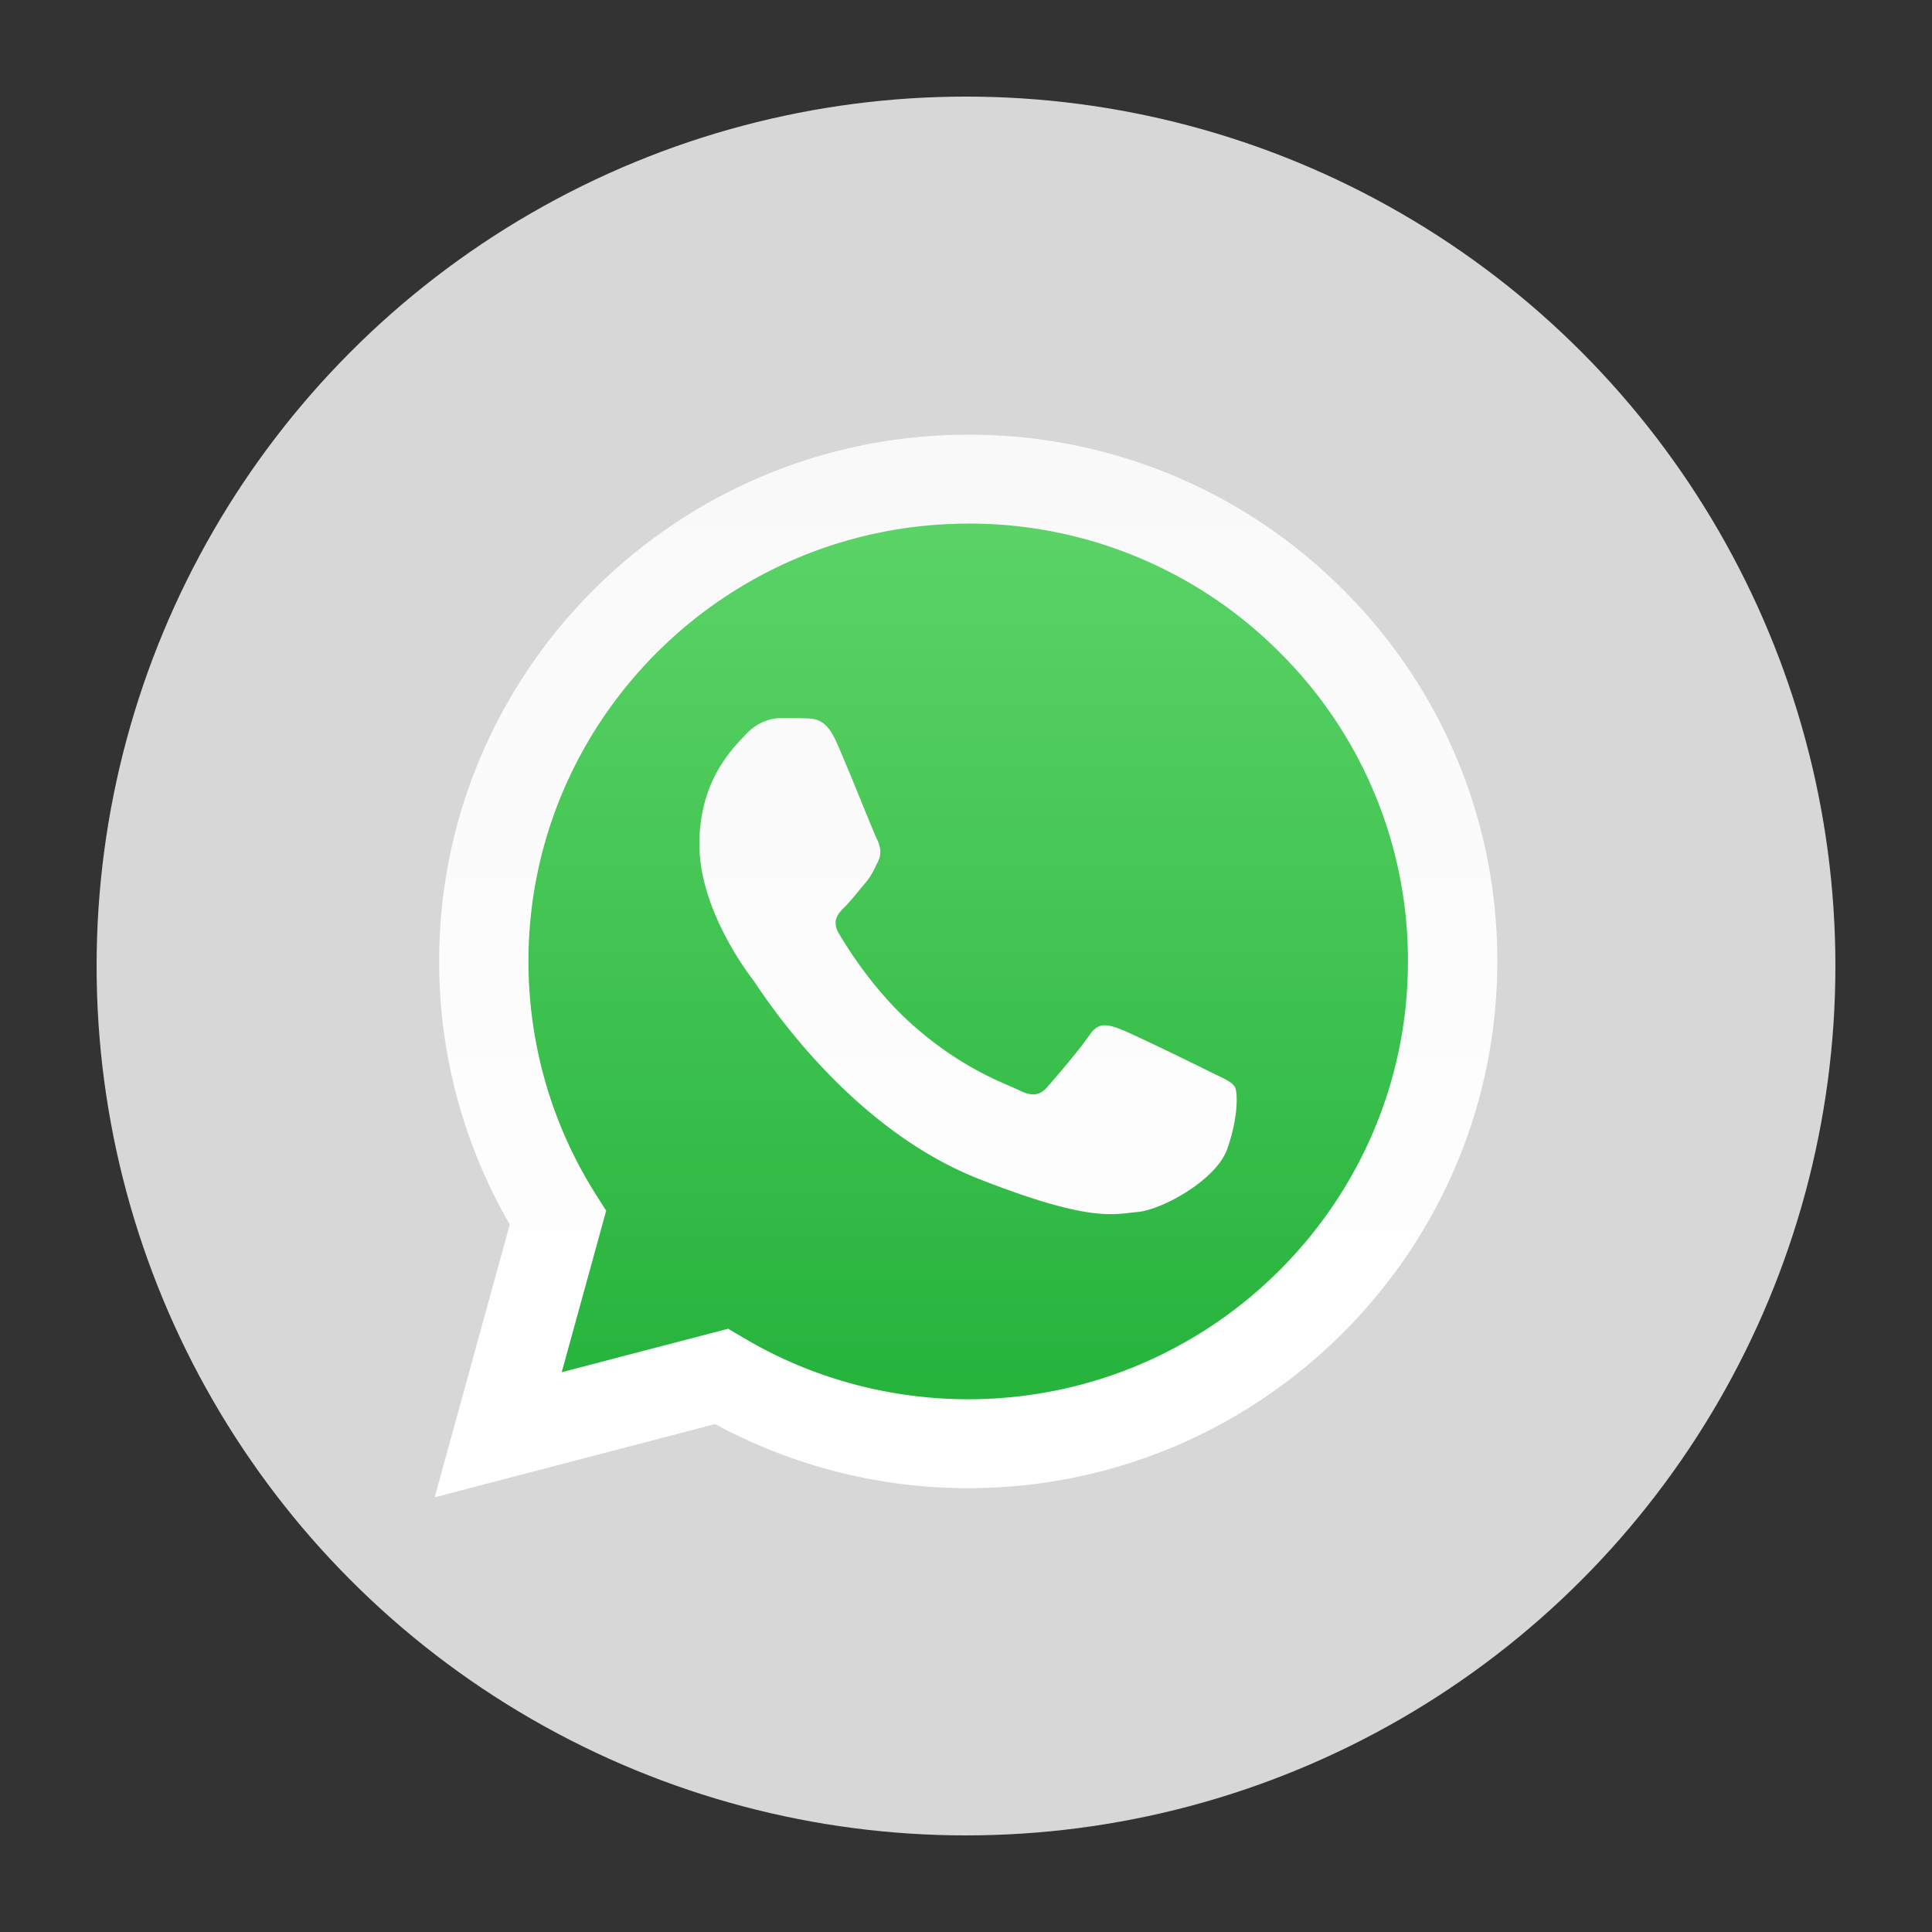
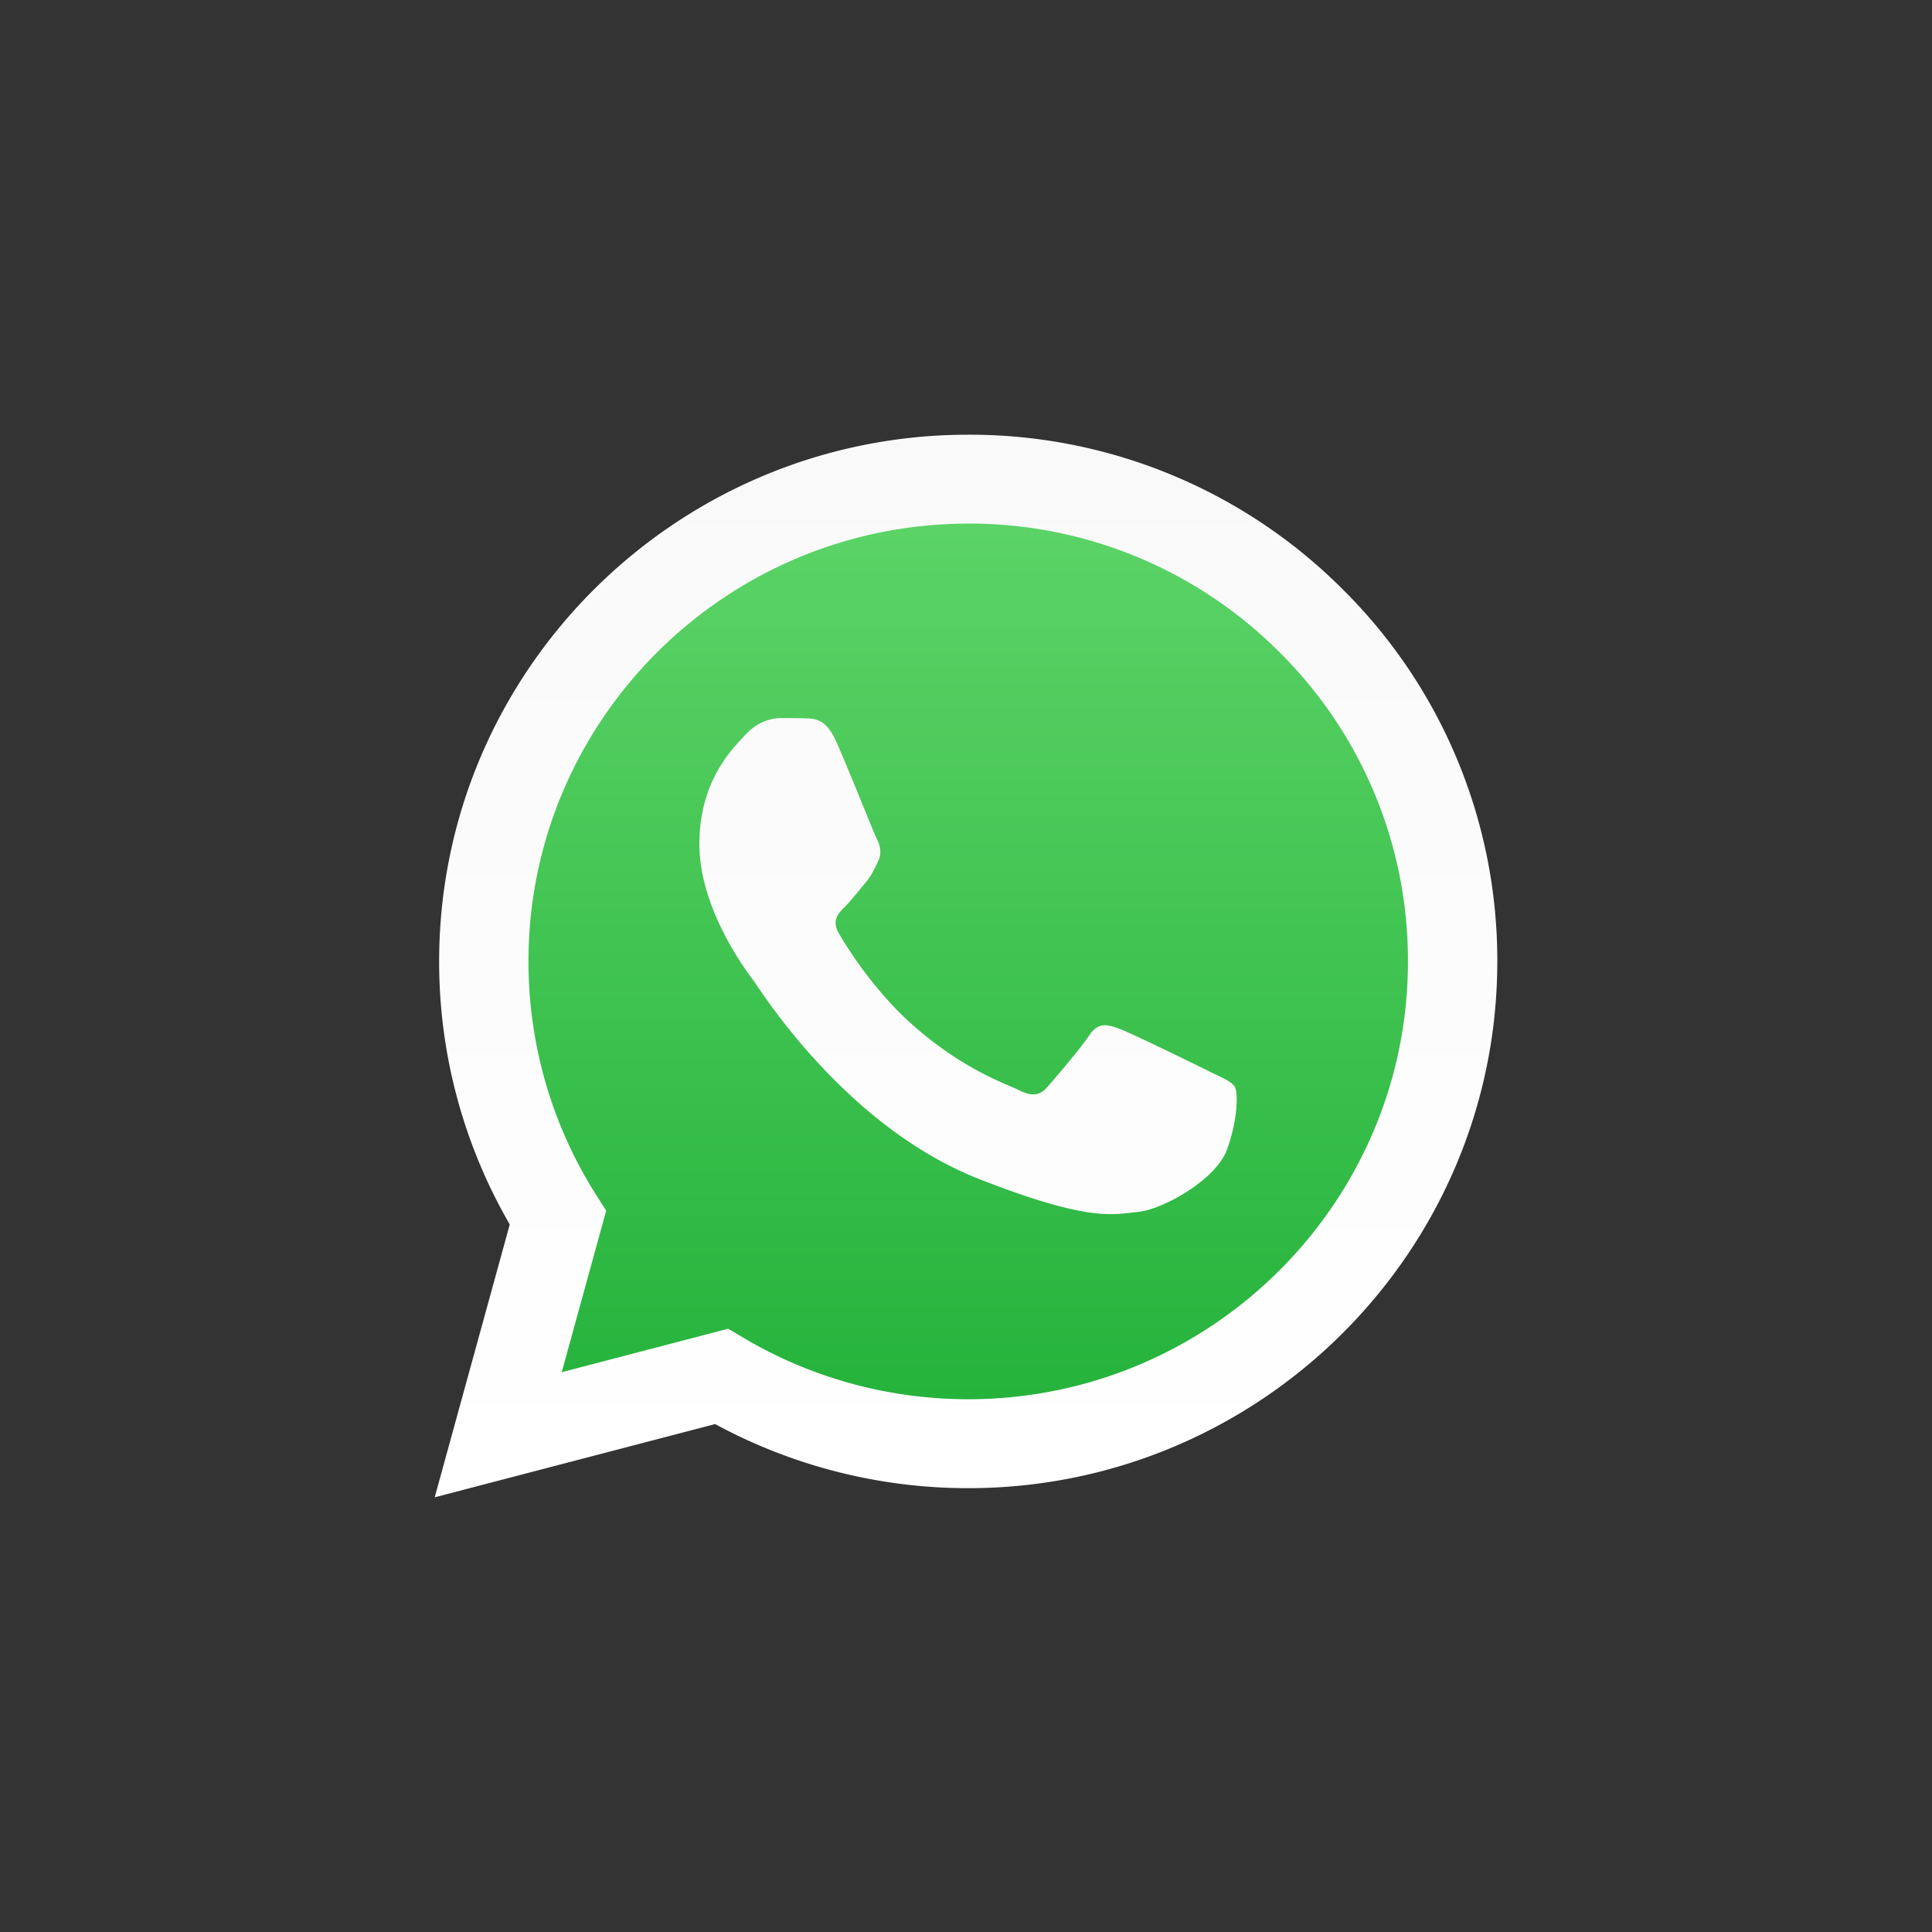
<svg xmlns="http://www.w3.org/2000/svg" width="40" height="40" viewBox="0 0 40 40">
  <rect x="0" y="0" width="40" height="40" fill="#333333" stroke="none" />
  <defs>
    <linearGradient x1="50%" y1="0%" x2="50%" y2="100%" id="zw0fipw5ga">
      <stop stop-color="#20B038" offset="0%" />
      <stop stop-color="#60D66A" offset="100%" />
    </linearGradient>
    <linearGradient x1="50%" y1="0%" x2="50%" y2="100%" id="4vlj5o0skb">
      <stop stop-color="#F9F9F9" offset="0%" />
      <stop stop-color="#FFF" offset="100%" />
    </linearGradient>
  </defs>
  <g fill="none" fill-rule="evenodd">
-     <circle fill="#FFF" opacity=".803" cx="20" cy="20" r="18" />
    <g fill-rule="nonzero">
      <path d="M.47 11.096C.469 9.24.956 7.43 1.88 5.835L.381.38l5.606 1.463A10.61 10.61 0 0 1 11.04.564h.005c5.827 0 10.572 4.72 10.574 10.524a10.434 10.434 0 0 1-3.095 7.445 10.532 10.532 0 0 1-7.48 3.086C5.216 21.62.472 16.9.47 11.096" fill="url(#zw0fipw5ga)" transform="matrix(1 0 0 -1 9 31)" />
      <path d="M11.046 0a10.91 10.91 0 0 1 7.749 3.197A10.81 10.81 0 0 1 22 10.91c-.003 6.01-4.917 10.901-10.954 10.901a10.99 10.99 0 0 1-5.24-1.327L0 22l1.554-5.649a10.844 10.844 0 0 1-1.462-5.45C.094 4.89 5.008 0 11.046 0zm.004 1.841c-5.023 0-9.107 4.065-9.109 9.06 0 1.713.48 3.38 1.392 4.823l.217.342-.92 3.344 3.446-.9.333.197c1.397.826 3 1.262 4.634 1.263 5.021 0 9.105-4.065 9.107-9.061a8.985 8.985 0 0 0-2.664-6.41A9.066 9.066 0 0 0 11.05 1.84zM7.168 5.867c.182 0 .365 0 .524.006.195.008.411.017.616.47.244.54.776 1.887.844 2.023.068.137.114.296.023.478-.091.181-.137.295-.274.454-.136.16-.287.355-.41.477-.137.136-.28.284-.12.556.16.273.709 1.165 1.522 1.887 1.046.928 1.928 1.216 2.201 1.352.274.137.434.114.593-.068.16-.182.684-.795.867-1.068.182-.273.365-.227.616-.137.25.091 1.596.75 1.87.887.274.136.456.204.525.318.068.114.068.659-.16 1.295-.228.636-1.346 1.25-1.848 1.295-.501.046-.972.226-3.284-.681-2.782-1.092-4.539-3.931-4.675-4.113C6.46 11.116 5.48 9.82 5.48 8.48c0-1.34.707-2 .958-2.272.25-.273.547-.341.73-.341z" fill="url(#4vlj5o0skb)" transform="translate(9 9)" />
    </g>
  </g>
</svg>